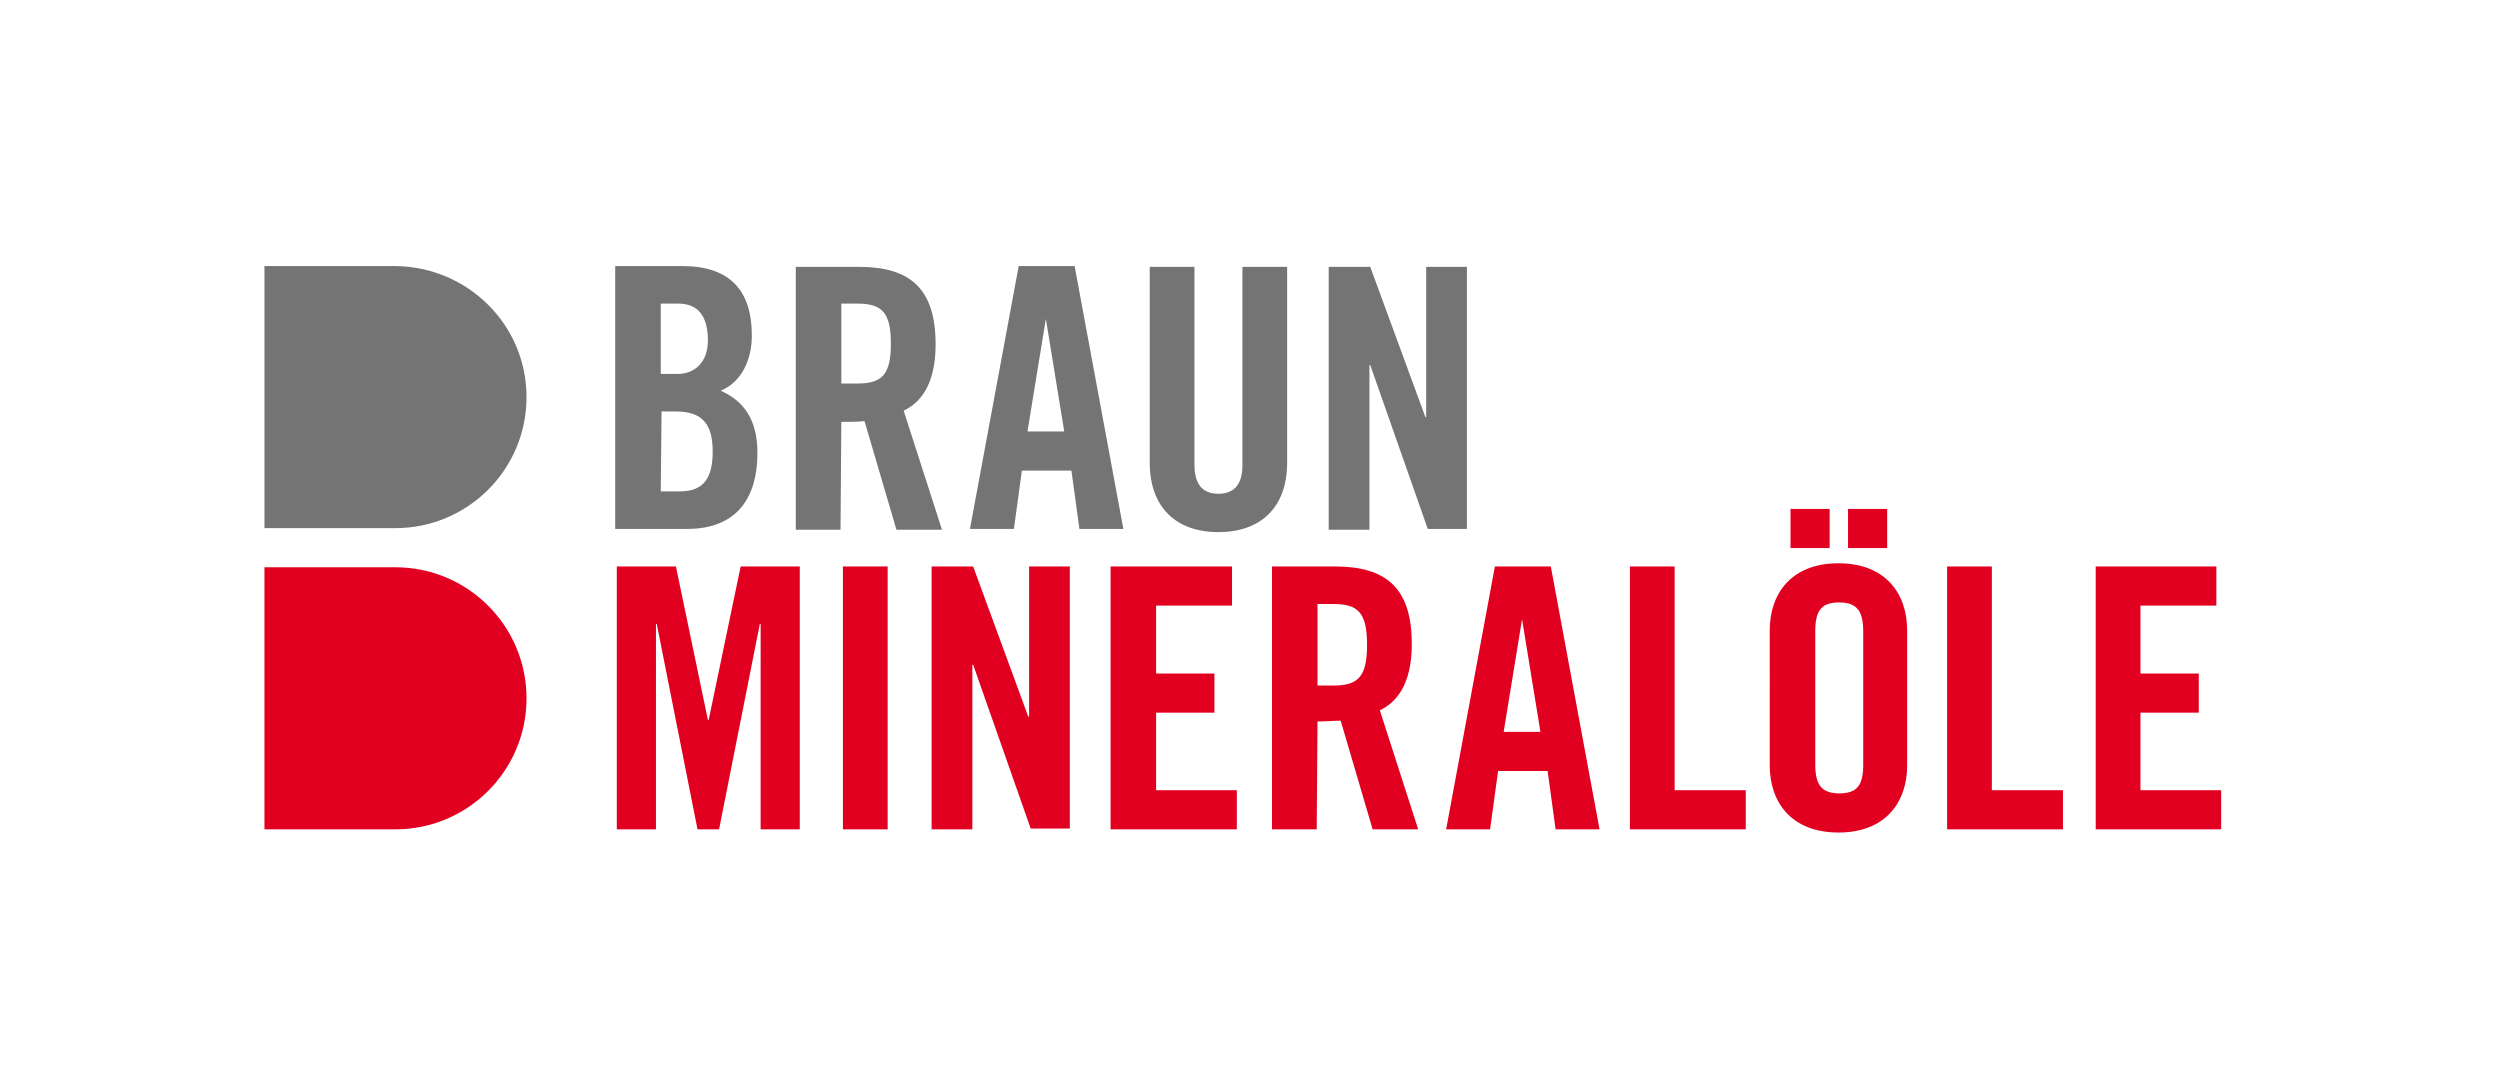
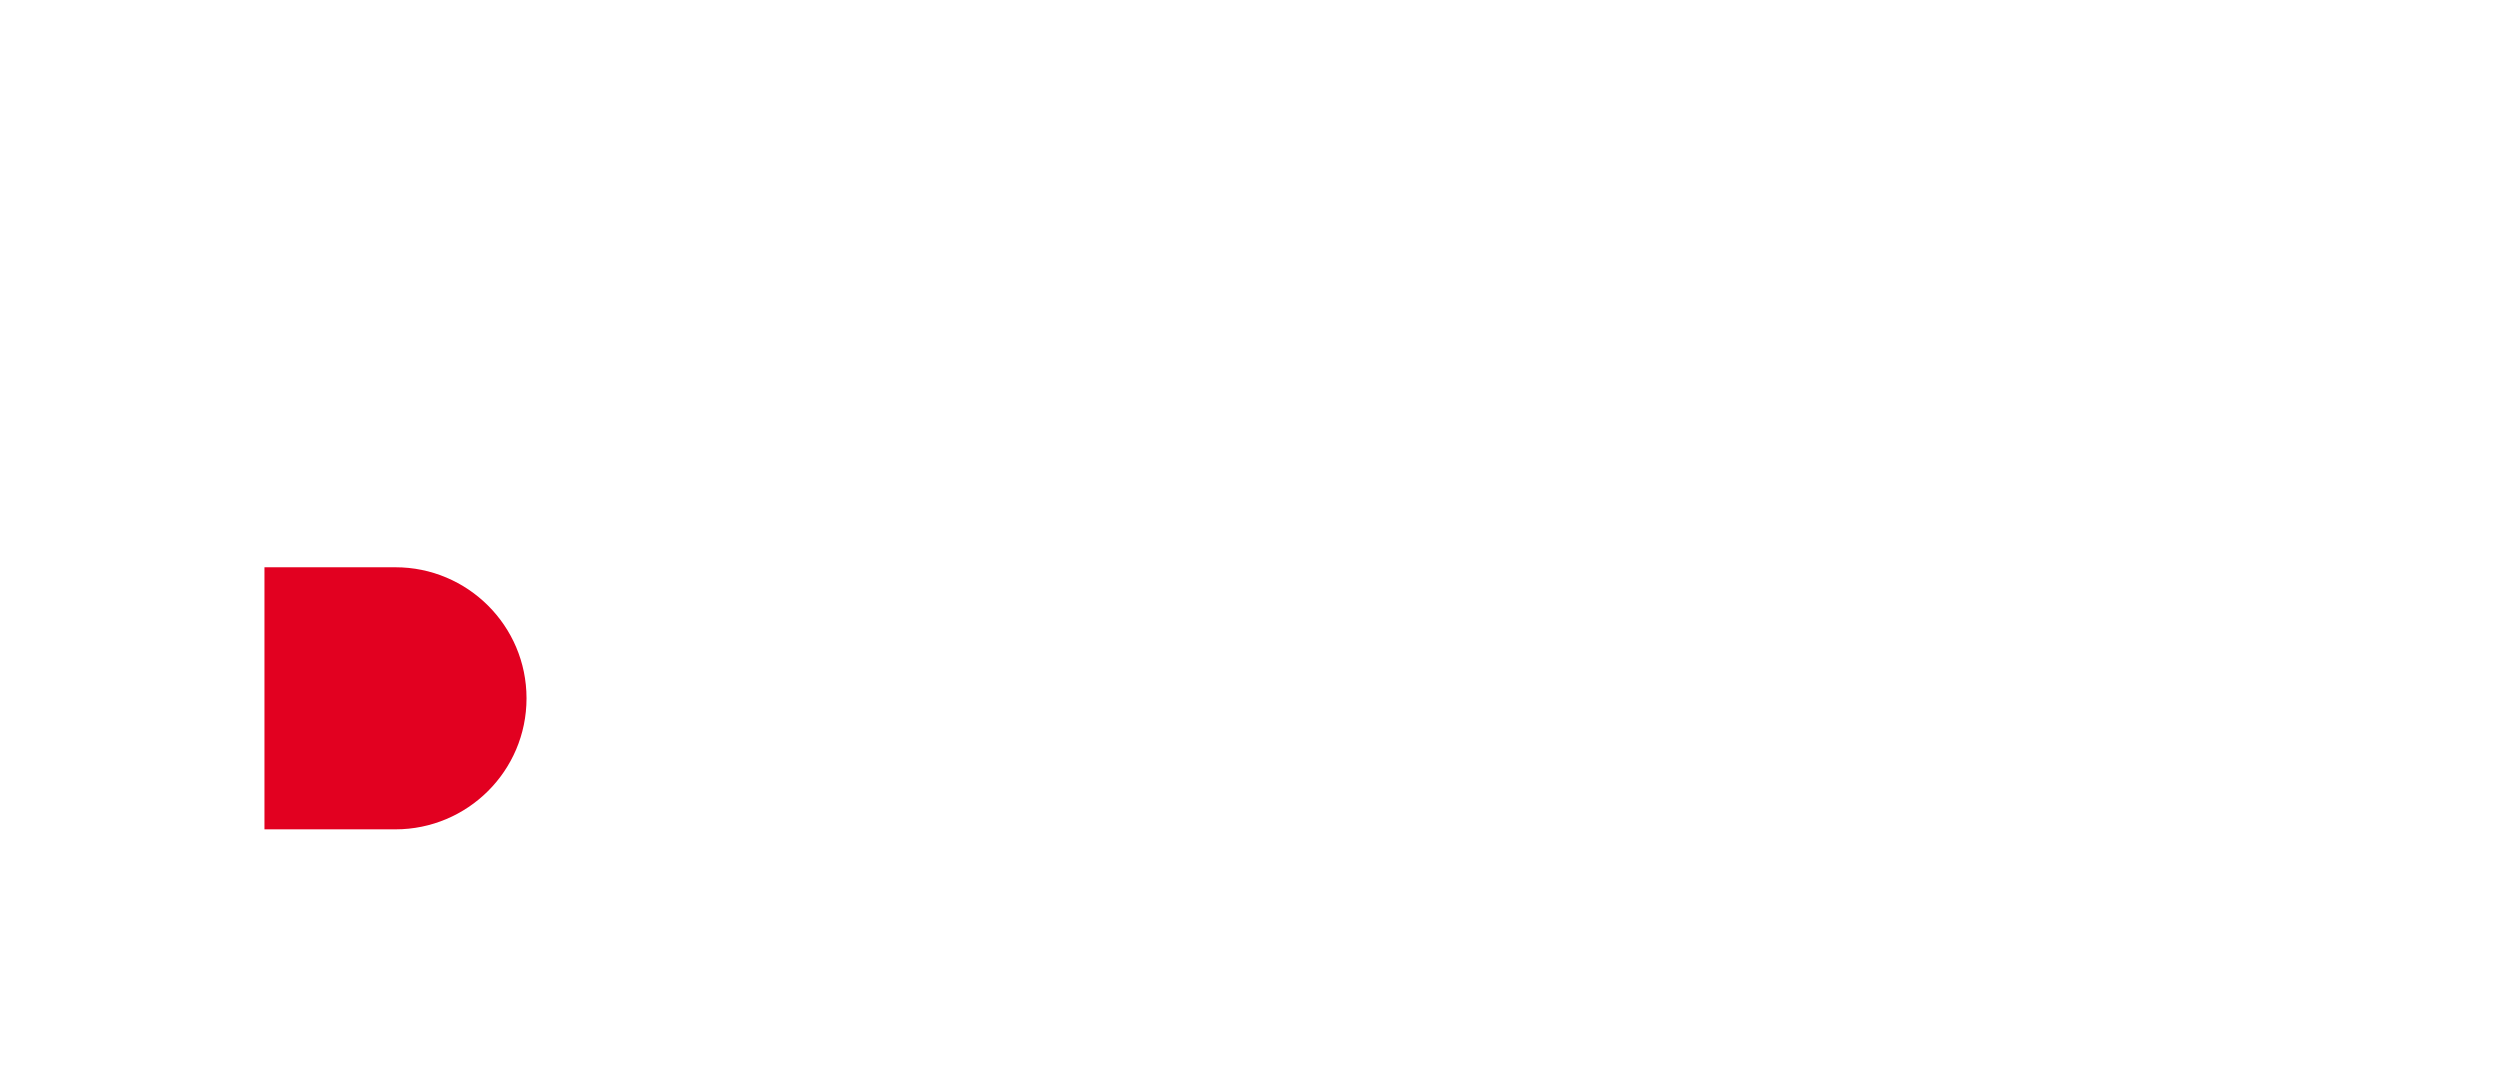
<svg xmlns="http://www.w3.org/2000/svg" version="1.1" id="Ebene_1" x="0px" y="0px" viewBox="0 0 312.9 135.8" style="enable-background:new 0 0 312.9 135.8;" xml:space="preserve">
  <style type="text/css">
	.st0{fill:#747474;}
	.st1{fill:#E20020;}
</style>
-   <path class="st0" d="M49.5,33.3H33.1v32.8h16.4c9,0,16.4-7.3,16.4-16.4S58.5,33.4,49.5,33.3L49.5,33.3L49.5,33.3z" />
  <path class="st1" d="M49.5,71H33.1v32.8h16.4c9,0,16.4-7.3,16.4-16.4S58.5,71,49.5,71L49.5,71L49.5,71z" />
-   <path class="st0" d="M82.8,51.5h1.8c3.4,0,4.6,1.7,4.6,5s-1.1,5-4.1,5h-2.4L82.8,51.5L82.8,51.5L82.8,51.5z M82.8,38h2.1  c2.5,0,3.7,1.6,3.7,4.6c0,2.7-1.6,4.2-3.8,4.2h-2.1V38L82.8,38z M77.1,66.2h8.9c6.4,0,8.8-4.1,8.8-9.5c0-4.2-1.7-6.5-4.6-7.8  c2.7-1.1,3.9-4,3.9-6.9c0-5.6-2.7-8.7-8.7-8.7h-8.4V66.2L77.1,66.2L77.1,66.2z M105.3,38h2c3.1,0,4.2,1.1,4.2,5s-1.1,5-4.2,5h-2V38  L105.3,38z M105.3,52.8c1,0,2.2,0,2.9-0.1l4,13.6h5.7l-4.8-14.9c1.9-0.9,4-3,4-8.3c0-7-3.2-9.7-9.6-9.7h-7.9v32.9h5.6L105.3,52.8  L105.3,52.8L105.3,52.8z M130.9,39.9L130.9,39.9l2.3,14.1h-4.6L130.9,39.9L130.9,39.9L130.9,39.9z M127.9,58.9h6.2l1,7.3h5.5  l-6.1-32.9h-7l-6.1,32.9h5.5L127.9,58.9C127.9,58.9,127.9,58.9,127.9,58.9z M143.9,57.9c0,5.6,3.3,8.7,8.6,8.7s8.6-3.1,8.6-8.7V33.4  h-5.6v24.8c0,2.4-1,3.6-3,3.6s-3-1.2-3-3.6V33.4h-5.6L143.9,57.9L143.9,57.9L143.9,57.9z M171.4,66.2V45.7h0.1l7.2,20.5h4.9V33.4  h-5.1v18.8h-0.1l-6.9-18.8h-5.2v32.9H171.4L171.4,66.2z" />
-   <path class="st1" d="M92.7,70.9l-4,19.2h-0.1l-4-19.2h-7.4v32.9h4.9V78.1h0.1l5.1,25.7H90l5.1-25.7h0.1v25.7h4.9V70.9H92.7z   M111.1,103.8V70.9h-5.6v32.9H111.1z M121.7,103.8V83.2h0.1l7.2,20.5h4.9V70.9h-5.1v18.8h-0.1l-6.9-18.8h-5.2v32.9  C116.6,103.8,121.7,103.8,121.7,103.8z M154.8,103.8v-4.9h-10.1v-9.7h7.3v-4.9h-7.3v-8.5h9.5v-4.9H139v32.9L154.8,103.8L154.8,103.8  z M164.9,75.6h2c3.1,0,4.2,1.1,4.2,5.1s-1.1,5.1-4.2,5.1h-2V75.6C164.9,75.6,164.9,75.6,164.9,75.6z M164.9,90.3  c1,0,2.2-0.1,2.9-0.1l4,13.6h5.7l-4.8-14.9c1.9-0.9,4-3,4-8.3c0-7-3.2-9.7-9.6-9.7h-7.9v32.9h5.6L164.9,90.3L164.9,90.3L164.9,90.3z   M190.5,77.5L190.5,77.5l2.3,14.1h-4.6L190.5,77.5L190.5,77.5L190.5,77.5z M187.5,96.5h6.2l1,7.3h5.5l-6.1-32.9h-7l-6.1,32.9h5.5  L187.5,96.5L187.5,96.5L187.5,96.5z M218.5,103.8v-4.9h-8.9V70.9H204v32.9L218.5,103.8L218.5,103.8z M236.2,68.6v-4.9h-4.9v4.9  H236.2z M224.1,63.7v4.9h4.9v-4.9C229,63.7,224.1,63.7,224.1,63.7z M221.5,95.8c0,4.6,2.7,8.4,8.6,8.4s8.6-3.8,8.6-8.4V78.9  c0-4.6-2.7-8.4-8.6-8.4s-8.6,3.8-8.6,8.4V95.8L221.5,95.8z M227.2,79c0-2.5,0.7-3.6,3-3.6s3,1.2,3,3.6v16.7c0,2.5-0.7,3.6-3,3.6  s-3-1.2-3-3.6V79C227.2,79,227.2,79,227.2,79z M258.2,103.8v-4.9h-8.9V70.9h-5.6v32.9L258.2,103.8L258.2,103.8z M278,103.8v-4.9  h-10.1v-9.7h7.3v-4.9h-7.3v-8.5h9.5v-4.9h-15.1v32.9L278,103.8L278,103.8z" />
</svg>